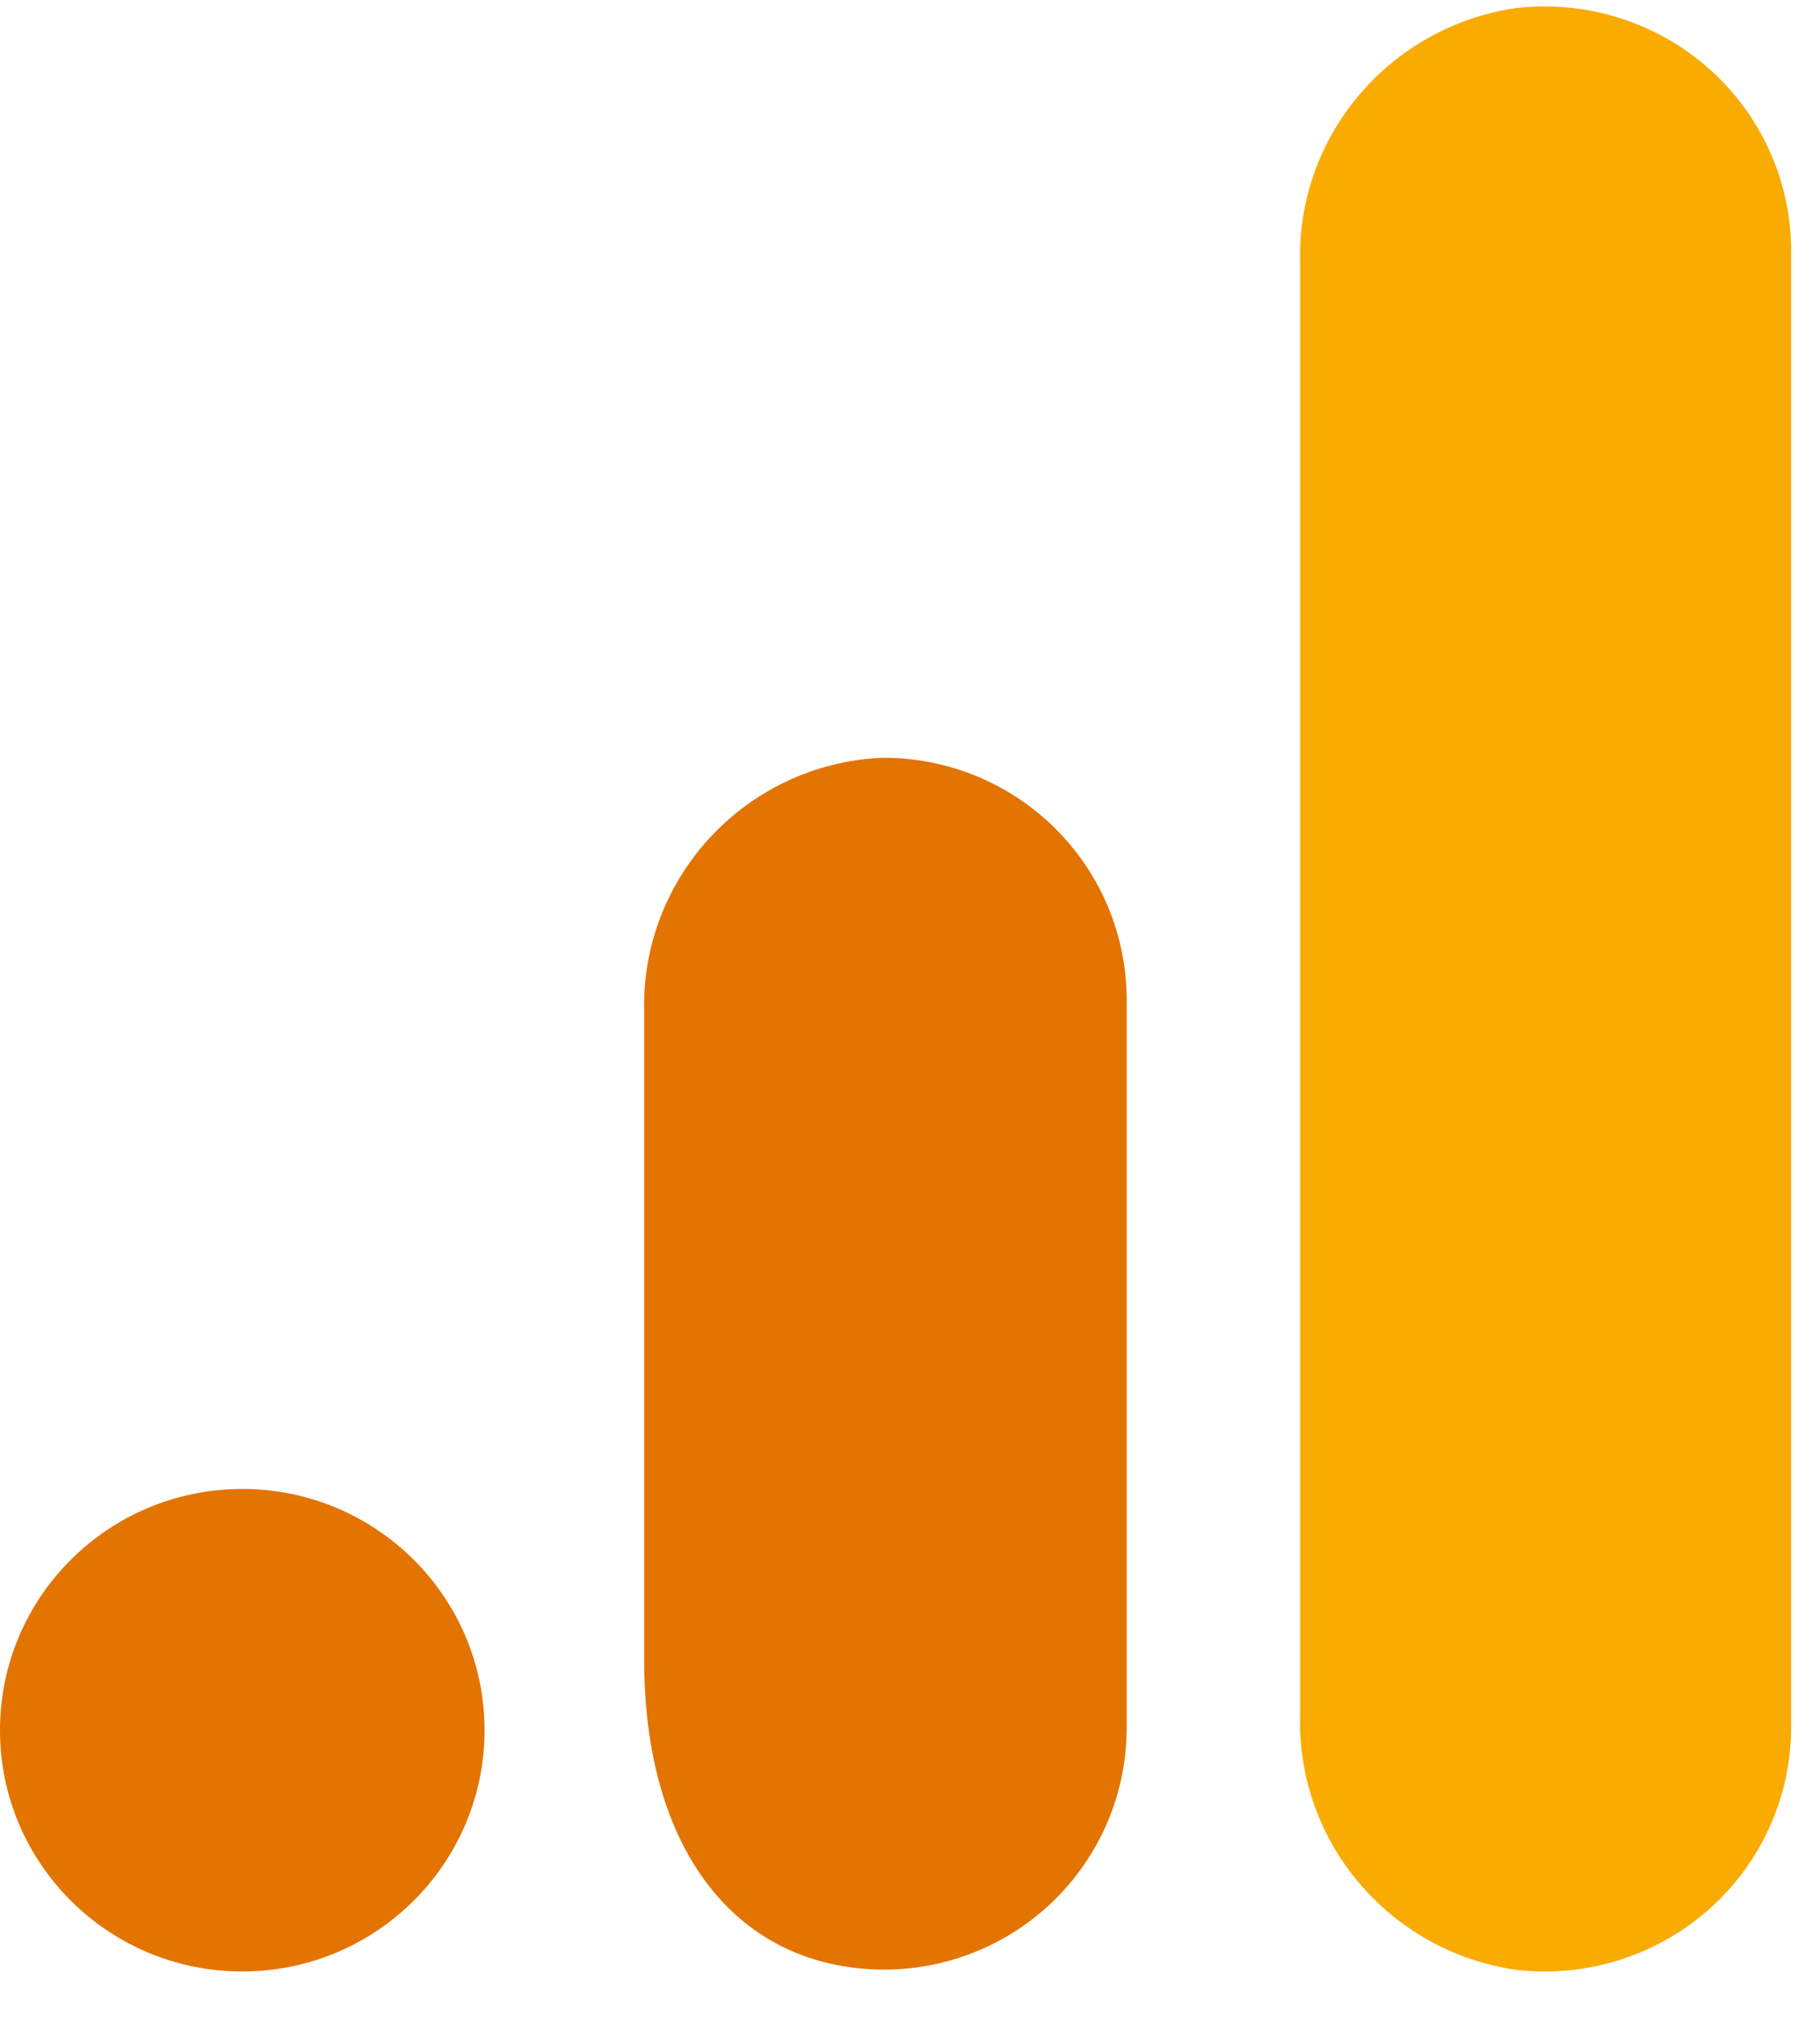
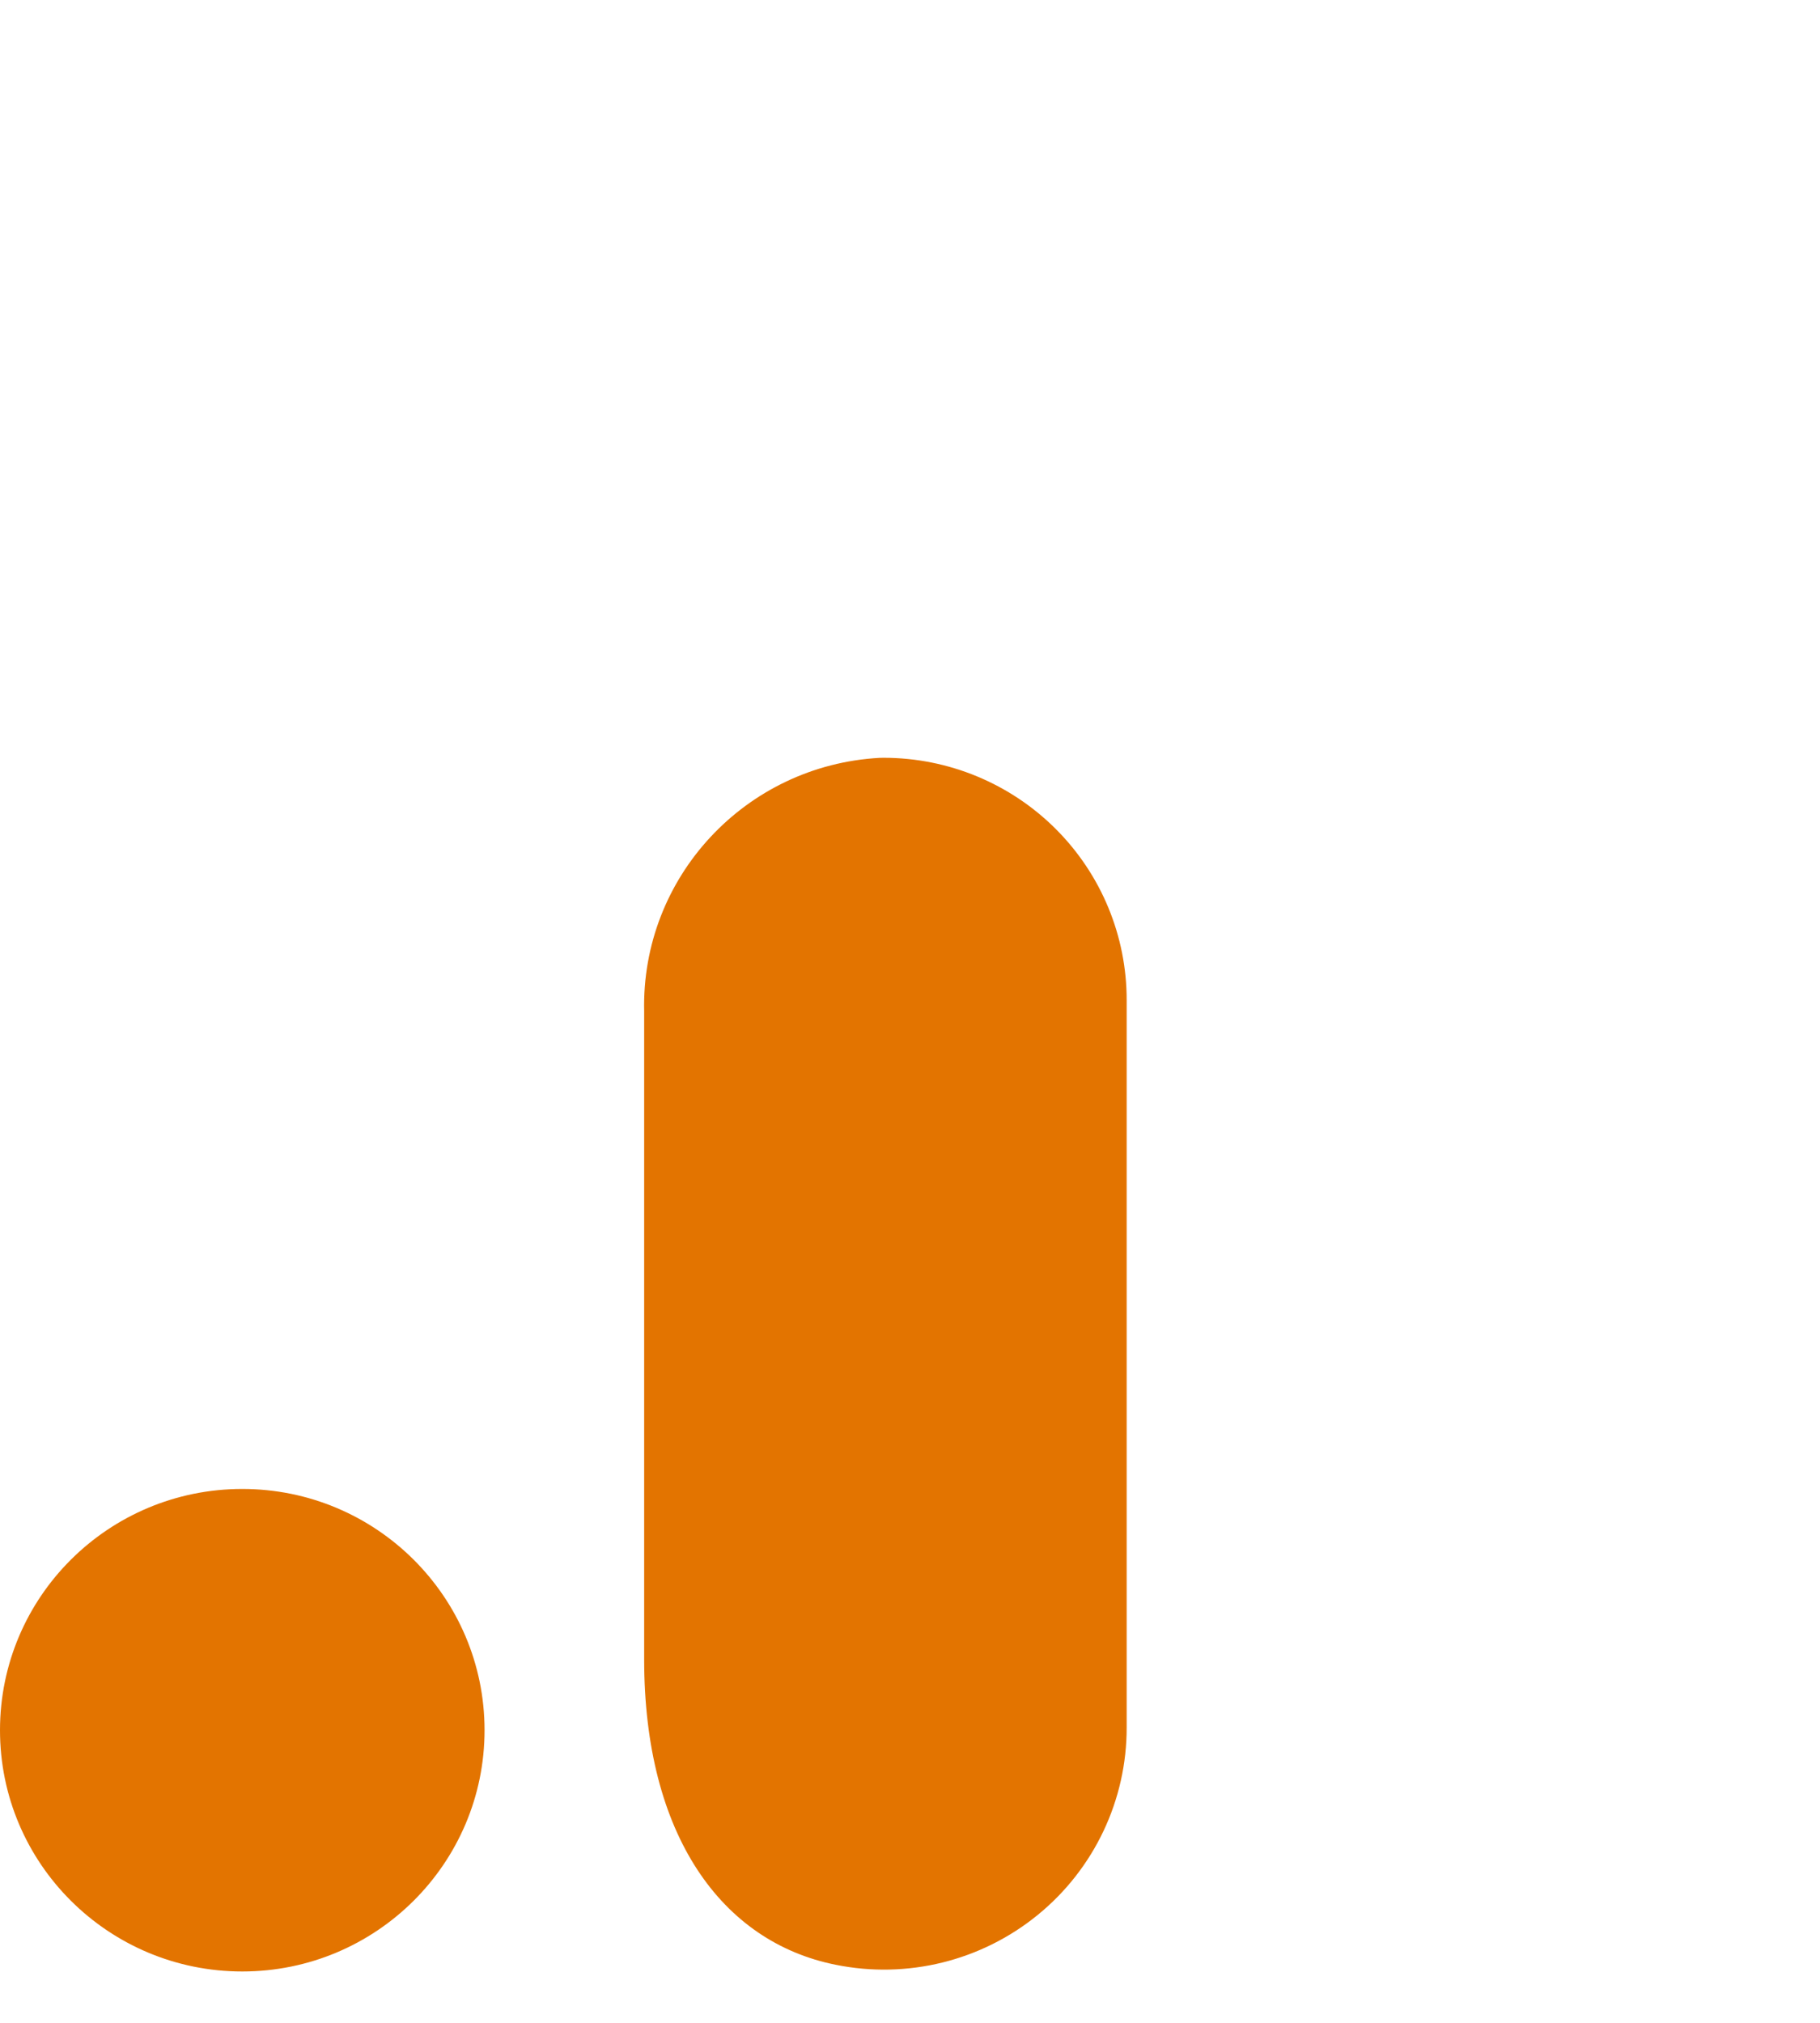
<svg xmlns="http://www.w3.org/2000/svg" width="63" height="70">
-   <path fill="#F9AB00" transform="translate(45 0.223)" d="M17 59.503C17.013 61.926 15.976 64.238 14.152 65.852C12.328 67.466 9.893 68.227 7.465 67.941C3.097 67.3 -0.104 63.532 0.003 59.156L0.003 8.842C-0.102 4.463 3.106 0.694 7.478 0.057C9.904 -0.224 12.335 0.539 14.155 2.152C15.976 3.766 17.012 6.075 17 8.495L17 59.503L17 59.503Z" />
  <path fill="#E37400" transform="translate(0 26.223)" d="M8.385 25.302C13.017 25.301 16.772 29.039 16.773 33.65C16.773 38.261 13.019 41.999 8.387 42C3.755 42 0 38.262 0 33.651C0 29.04 3.755 25.302 8.387 25.302L8.385 25.302ZM30.452 0.002C25.799 0.257 22.189 4.143 22.298 8.781L22.298 31.201C22.298 37.288 24.987 40.981 28.929 41.768C31.403 42.269 33.973 41.634 35.925 40.04C37.878 38.447 39.007 36.063 39 33.55L39 8.391C39.004 6.169 38.121 4.037 36.545 2.463C34.969 0.889 32.83 0.003 30.598 0L30.454 0.002L30.452 0.002Z" />
</svg>